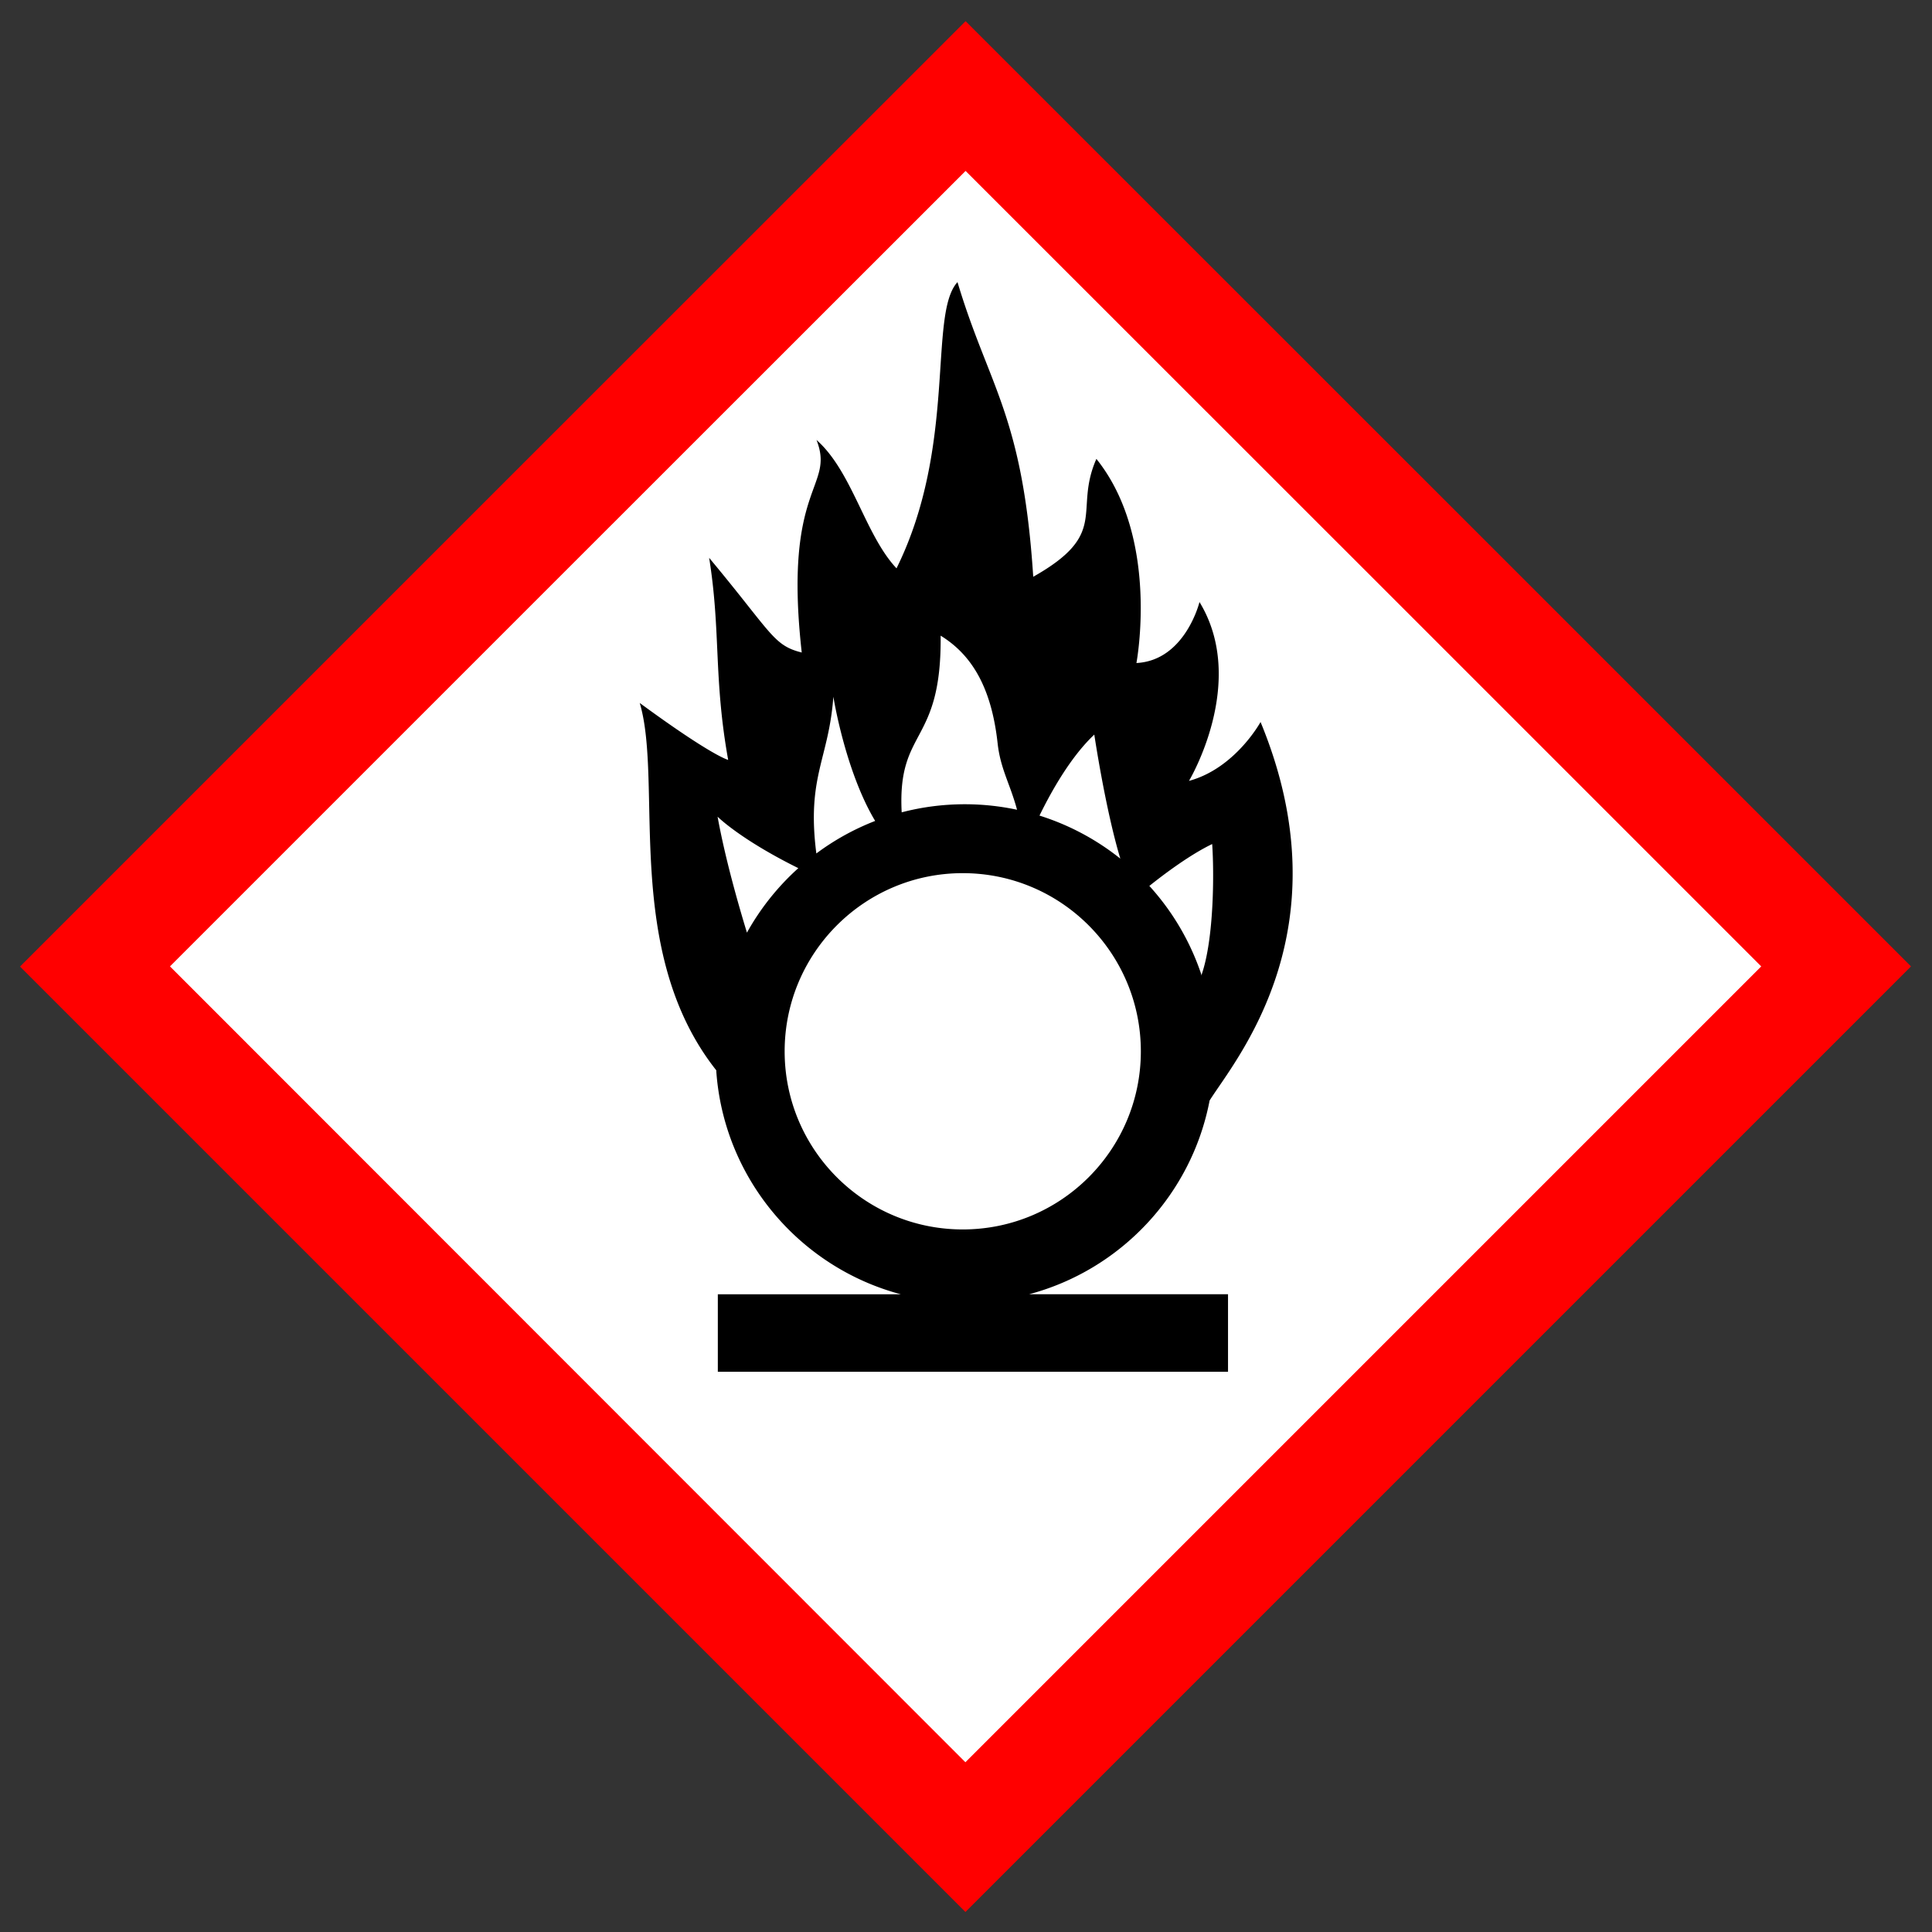
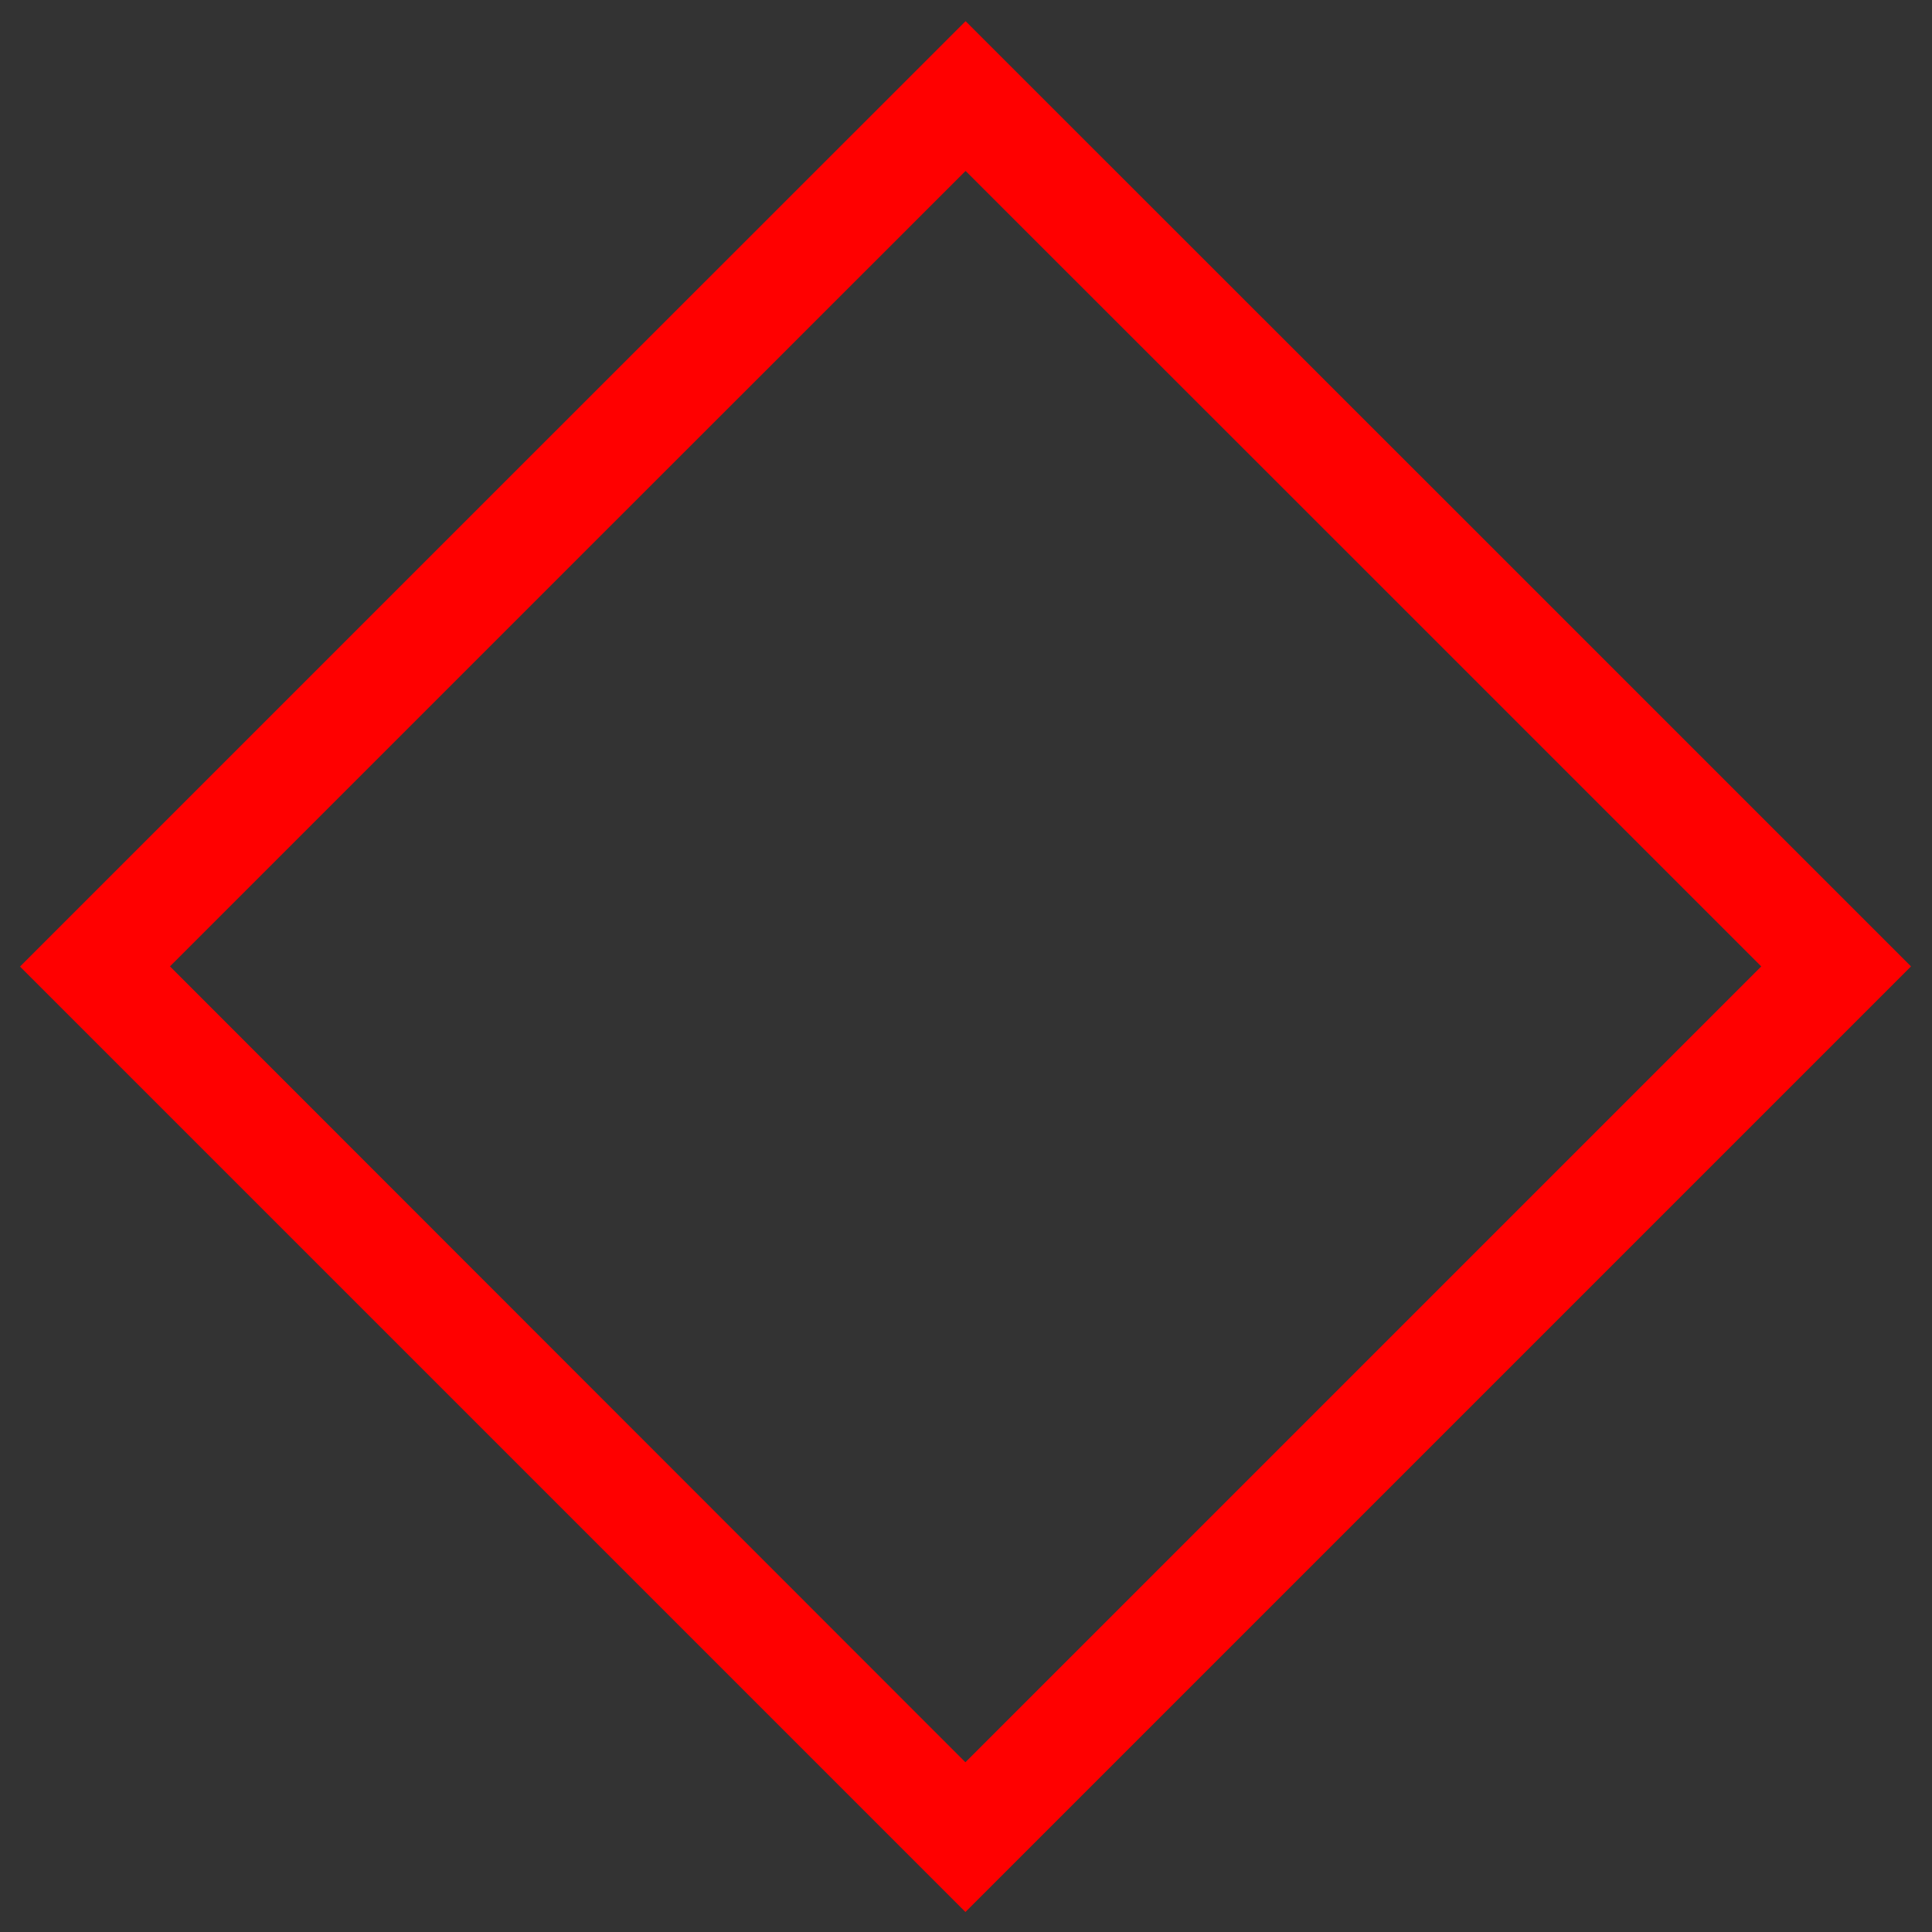
<svg xmlns="http://www.w3.org/2000/svg" version="1" width="772" height="772" viewBox="0 0 579 579">
  <rect x="0" y="0" width="579" height="579" fill="#333333" stroke="none" />
-   <path d="M25.301 289.672L289.33 553.7l264.073-264.072c-88.053-87.952-175.931-176.079-264.03-263.985L25.302 289.672z" fill="#ffffff" />
  <path d="M147.66 148.012L6 289.672 147.669 431.34 289.329 573l141.687-141.688 141.688-141.688-141.64-141.64C353.165 70.086 289.403 6.344 289.375 6.344c-.029 0-63.8 63.752-141.717 141.668zm260.962 22.413l119.199 119.2L408.565 408.88 289.32 528.127 170.129 408.87 50.94 289.615l119.2-119.2C235.696 104.86 289.347 51.227 289.376 51.227c.028 0 53.689 53.642 119.246 119.2z" fill="#ff0000" />
-   <path d="M286.95 84.55c-8.834 9.56-.028 48.898-18.275 85.775-9.46-10.09-13.254-29.015-23.975-38.475 5.656 14.505-10.101 13.246-4.425 63.7-8.566-2.141-8.83-5.67-27.75-28.375 3.523 22.018 1.285 35.954 5.7 60.55 0 0-4.56-.96-26.5-17.05 7.12 23.985-5.319 74.49 23.025 110.2l-.1-.075c2.181 32.315 24.96 59.01 55.3 67.075h-54.825V411.1h152.9v-23.225H308.4c27.45-7.298 48.693-29.852 54.1-58.025v-.025c7.514-12.01 41.123-50.89 15.275-113.45 0 0-7.583 13.902-21.45 17.65 0 0 17.766-29.615 3.15-53.6 0 0-4.284 17.525-18.9 18.275 0 0 7.114-37.38-12-61.175-6.937 15.767 4.154 22.3-18.925 35.325-3.157-48.578-13.24-56.766-22.7-88.3zM281.9 190.5c8.812 5.423 15.151 14.75 17.075 32.25.846 7.698 3.724 12.109 5.825 19.925a74.897 74.897 0 0 0-15.625-1.65c-6.548 0-12.896.84-18.95 2.425-1.342-25.495 12.002-19.897 11.675-52.95zm-32.15 18.3s3.527 22.223 12.525 37.225a74.613 74.613 0 0 0-17.625 9.75c-2.956-23.039 3.738-28.248 5.1-46.975zm78.2 11.35s3.304 22.252 7.8 37.175a74.537 74.537 0 0 0-24.225-12.9c3.753-7.68 9.527-17.795 16.425-24.275zm-112.9 24.6s6.696 6.754 24.2 15.425a75.08 75.08 0 0 0-15.4 19.325c-2.73-8.94-6.56-22.431-8.8-34.75zm148.225 8.2c.587 8.224.598 28.232-3.15 39.1l.025.375a74.607 74.607 0 0 0-15.7-26.925c4.507-3.602 12.17-9.346 18.825-12.55zm-74.75 8.725c29.465 0 53.375 23.935 53.375 53.4s-23.91 53.375-53.375 53.375-53.375-23.91-53.375-53.375 23.91-53.4 53.375-53.4z" fill="#000000" />
</svg>